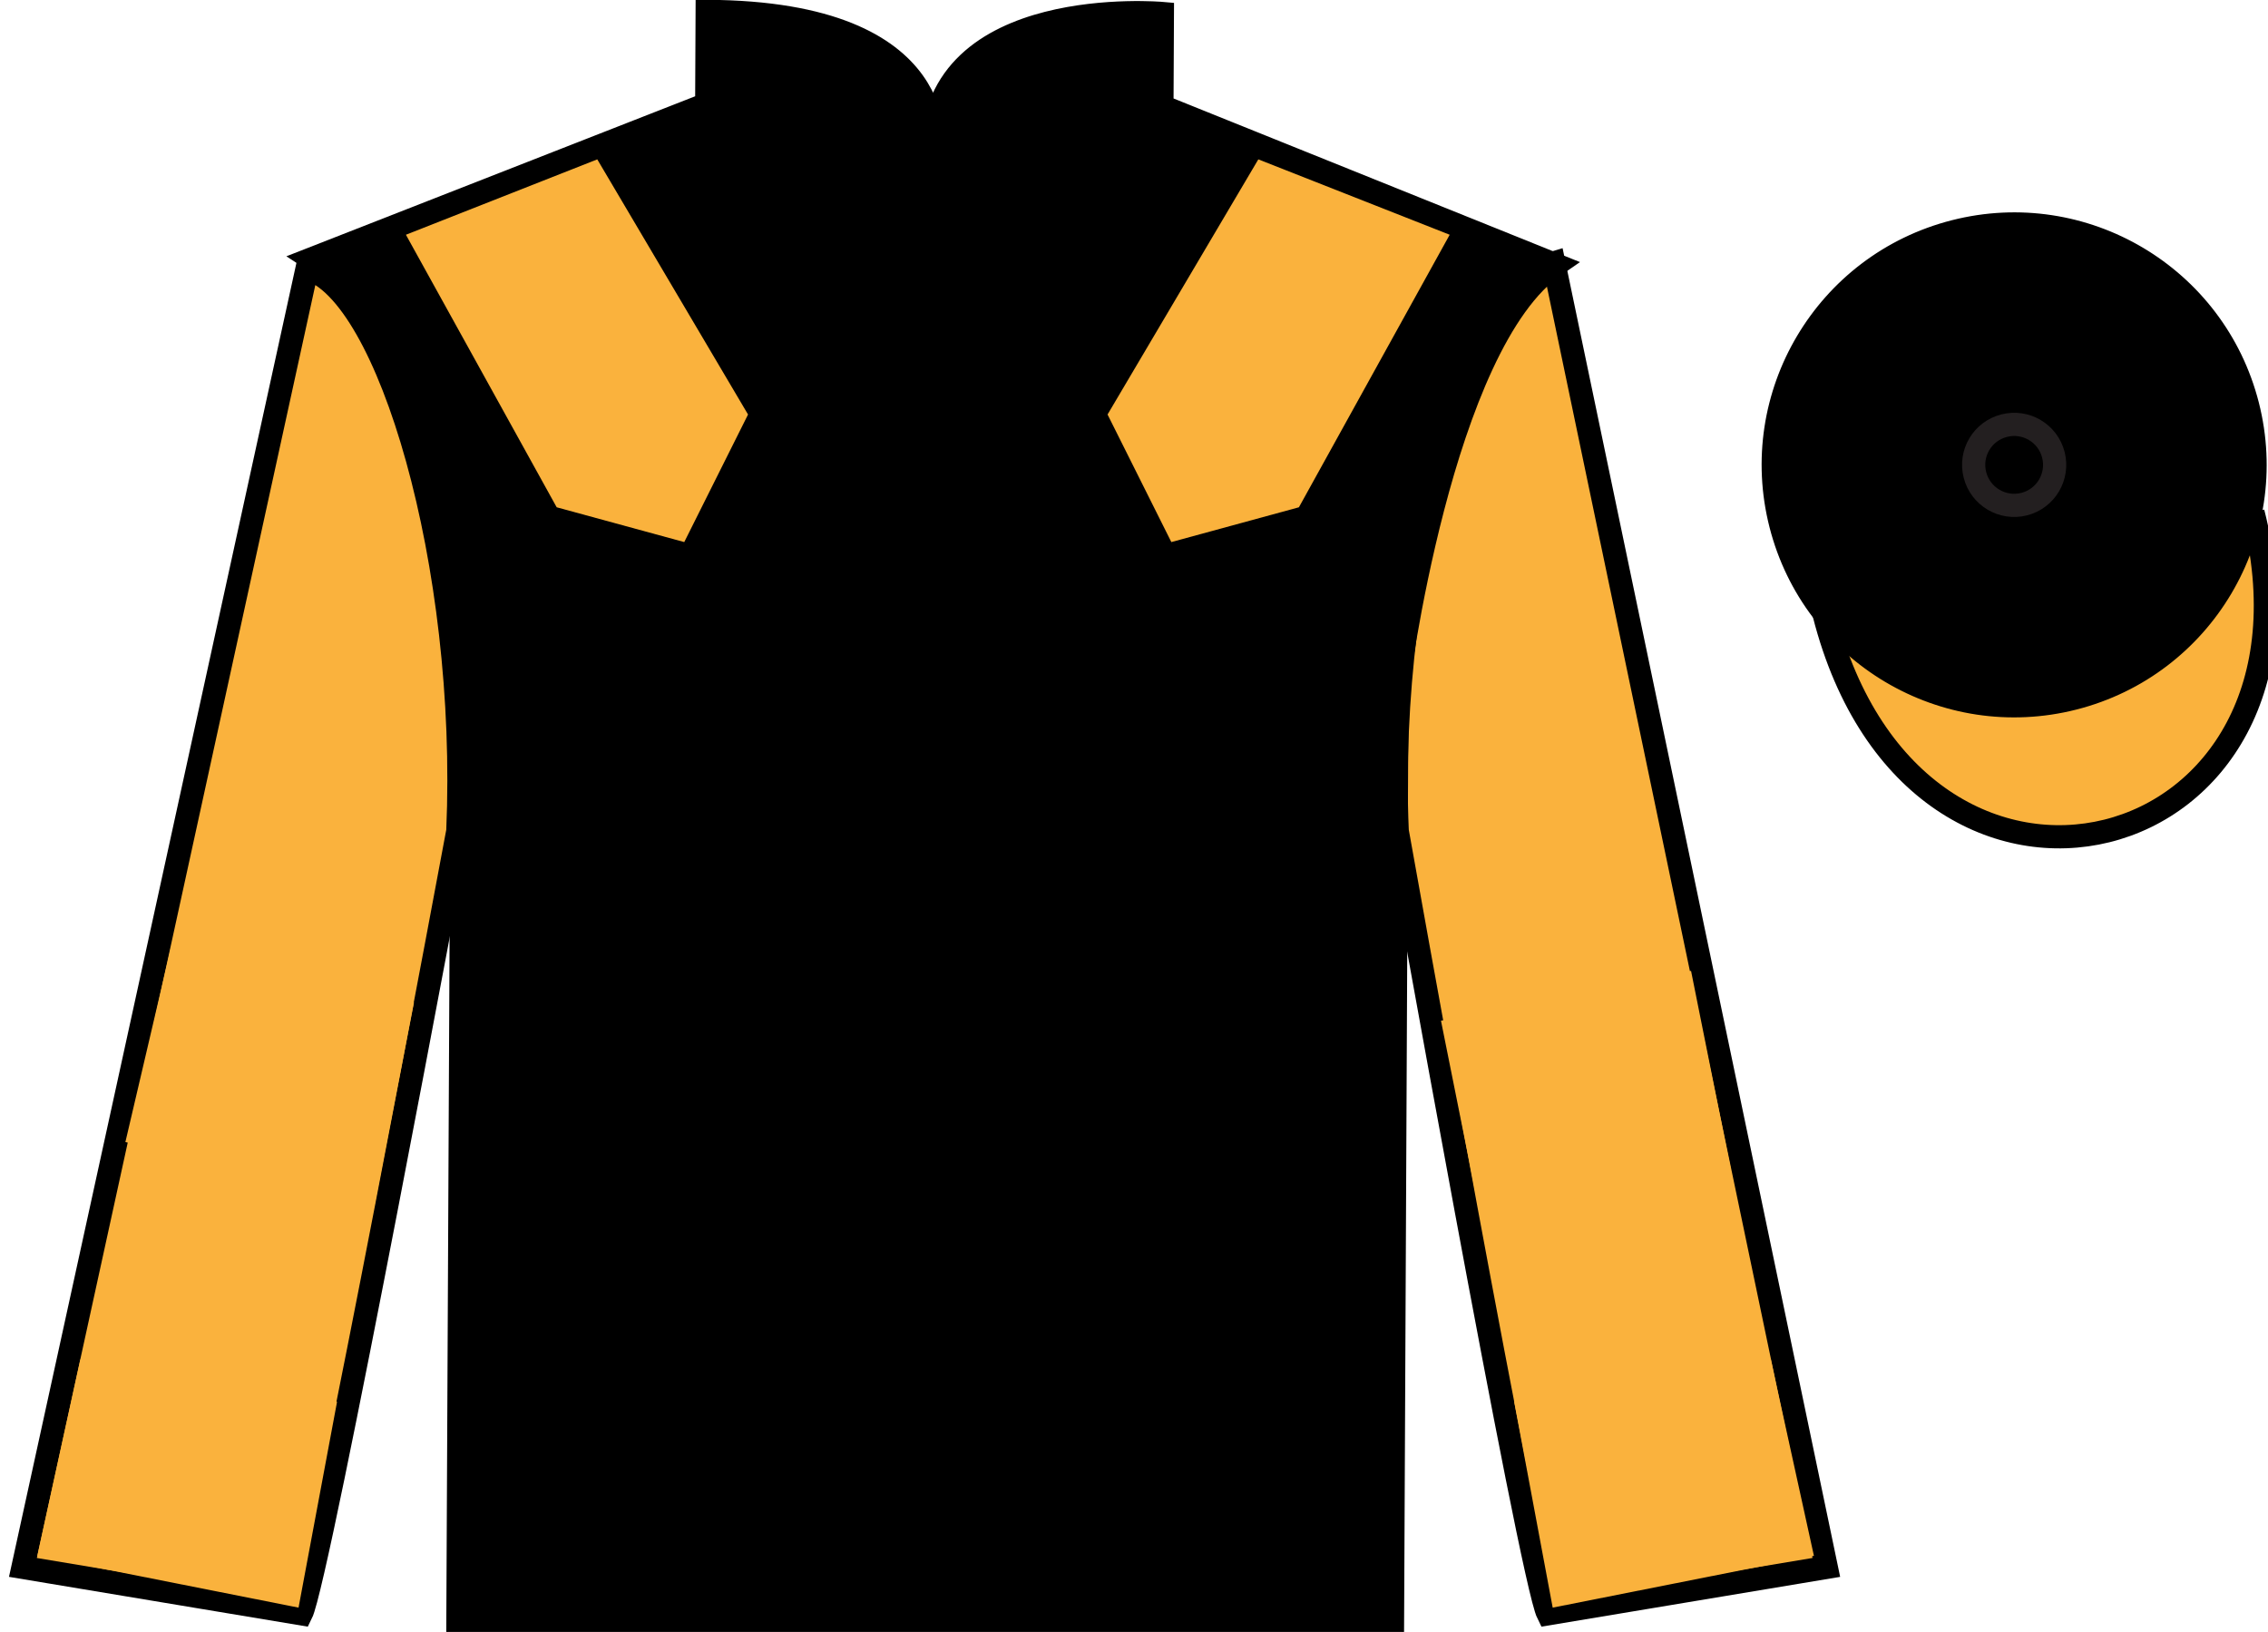
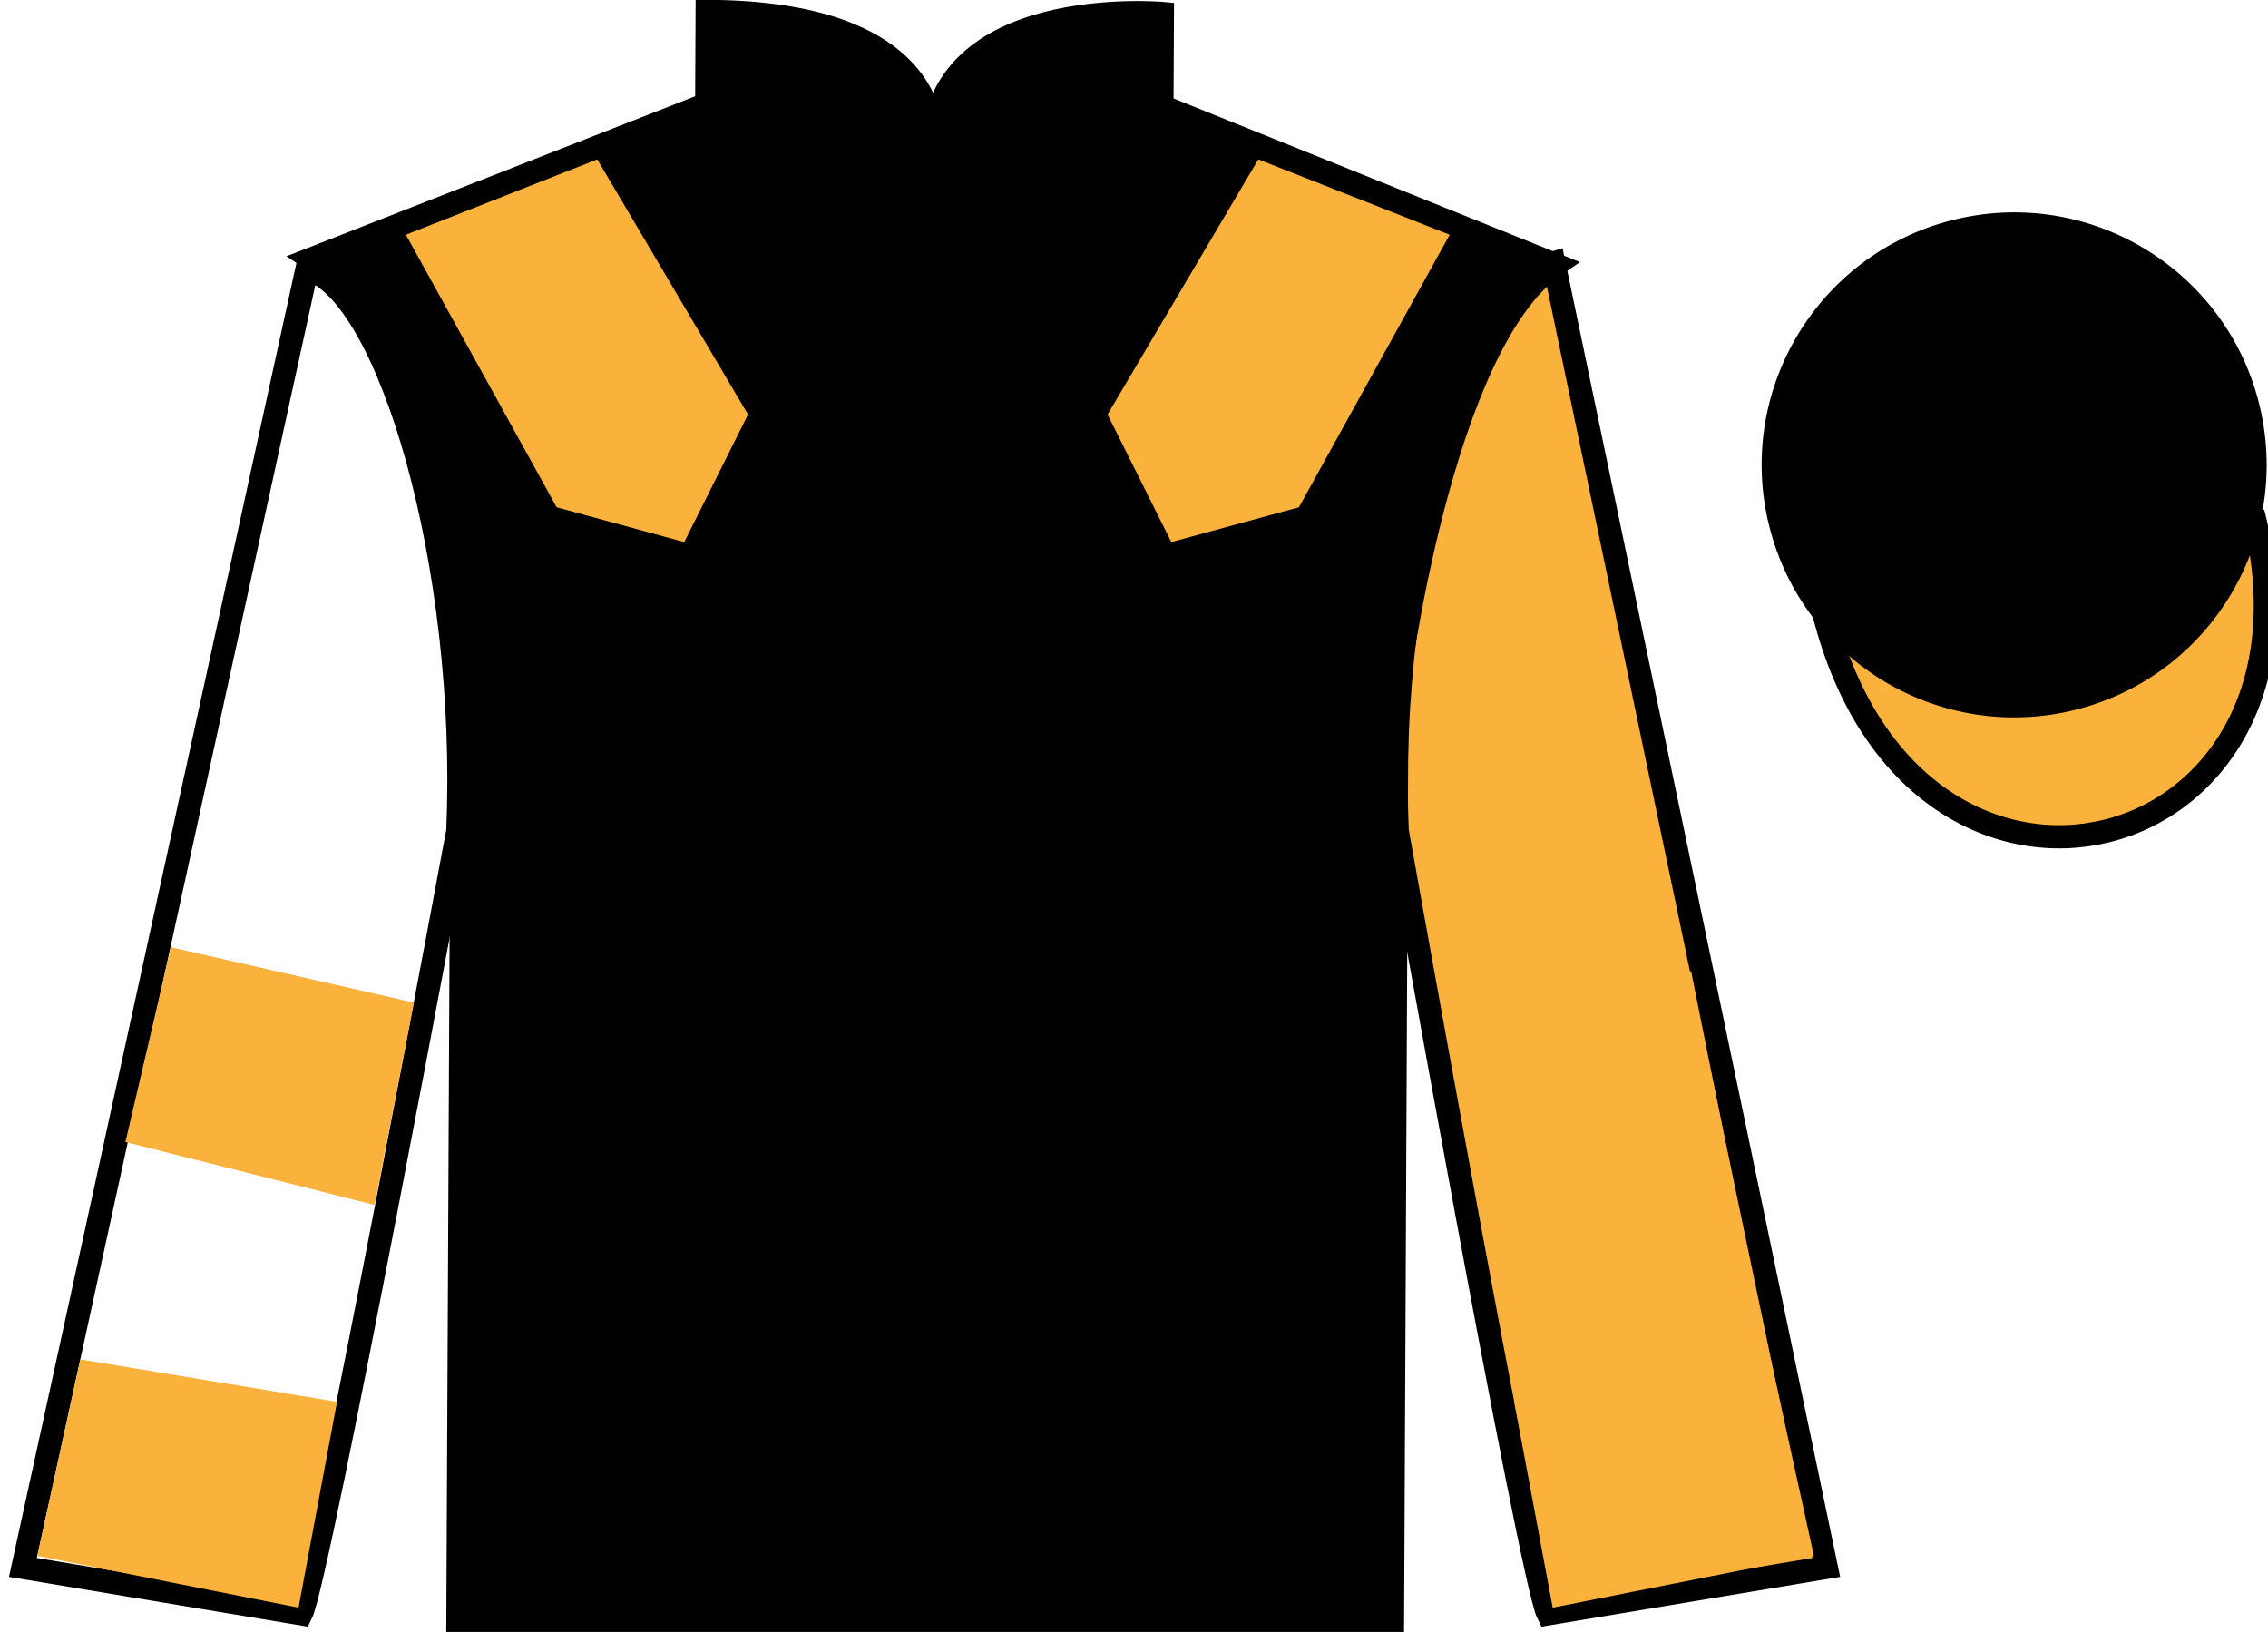
<svg xmlns="http://www.w3.org/2000/svg" width="97.78pt" height="70.37pt" viewBox="0 0 97.78 70.37" version="1.1">
  <g id="surface0">
-     <path style=" stroke:none;fill-rule:nonzero;fill:rgb(97.855%,69.792%,23.972%);fill-opacity:1;" d="M 12.988 69.578 C 13.738 68.078 19.738 35.828 19.738 35.828 C 20.238 24.328 16.738 12.578 13.238 11.578 L 0.988 67.578 L 12.988 69.578 " />
    <path style="fill:none;stroke-width:10;stroke-linecap:butt;stroke-linejoin:miter;stroke:rgb(0%,0%,0%);stroke-opacity:1;stroke-miterlimit:4;" d="M 129.883 7.919 C 137.383 22.919 197.383 345.419 197.383 345.419 C 202.383 460.419 167.383 577.919 132.383 587.919 L 9.883 27.919 L 129.883 7.919 Z M 129.883 7.919 " transform="matrix(0.1,0,0,-0.1,0,70.37)" />
    <path style=" stroke:none;fill-rule:nonzero;fill:rgb(97.855%,69.792%,23.972%);fill-opacity:1;" d="M 78.738 67.578 L 66.988 11.328 C 63.488 12.328 59.738 24.328 60.238 35.828 C 60.238 35.828 65.988 68.078 66.738 69.578 L 78.738 67.578 " />
    <path style="fill:none;stroke-width:10;stroke-linecap:butt;stroke-linejoin:miter;stroke:rgb(0%,0%,0%);stroke-opacity:1;stroke-miterlimit:4;" d="M 787.383 27.919 L 669.883 590.419 C 634.883 580.419 597.383 460.419 602.383 345.419 C 602.383 345.419 659.883 22.919 667.383 7.919 L 787.383 27.919 Z M 787.383 27.919 " transform="matrix(0.1,0,0,-0.1,0,70.37)" />
    <path style=" stroke:none;fill-rule:nonzero;fill:rgb(0%,0%,0%);fill-opacity:1;" d="M 13.438 11.16 C 13.438 11.16 18.504 14.434 19.934 29.773 C 19.934 29.773 19.863 44.691 19.742 69.859 L 60.035 69.859 L 60.223 29.797 C 60.223 29.797 62.086 14.805 67.062 11.414 L 50.094 4.582 L 50.113 0.582 C 50.113 0.582 40.227 -0.297 40.195 6.535 C 40.195 6.535 41.238 0.543 30.488 0.492 L 30.469 4.492 L 13.438 11.16 " />
    <path style="fill:none;stroke-width:10;stroke-linecap:butt;stroke-linejoin:miter;stroke:rgb(0%,0%,0%);stroke-opacity:1;stroke-miterlimit:4;" d="M 134.375 592.098 C 134.375 592.098 185.039 559.364 199.336 405.966 C 199.336 405.966 198.633 256.786 197.422 5.106 L 600.352 5.106 L 602.227 405.731 C 602.227 405.731 620.859 555.653 670.625 589.559 L 500.938 657.88 L 501.133 697.88 C 501.133 697.88 402.266 706.669 401.953 638.348 C 401.953 638.348 412.383 698.27 304.883 698.778 L 304.688 658.778 L 134.375 592.098 Z M 134.375 592.098 " transform="matrix(0.1,0,0,-0.1,0,70.37)" />
    <path style="fill-rule:nonzero;fill:rgb(97.855%,69.792%,23.972%);fill-opacity:1;stroke-width:10;stroke-linecap:butt;stroke-linejoin:miter;stroke:rgb(0%,0%,0%);stroke-opacity:1;stroke-miterlimit:4;" d="M 786.445 438.856 C 826.172 283.192 1010.117 330.77 971.328 482.762 " transform="matrix(0.1,0,0,-0.1,0,70.37)" />
    <path style=" stroke:none;fill-rule:nonzero;fill:rgb(0%,0%,0%);fill-opacity:1;" d="M 89.406 30.105 C 94.961 28.688 98.316 23.031 96.898 17.473 C 95.48 11.918 89.828 8.562 84.27 9.98 C 78.711 11.398 75.355 17.051 76.773 22.609 C 78.191 28.168 83.848 31.523 89.406 30.105 " />
    <path style="fill:none;stroke-width:10;stroke-linecap:butt;stroke-linejoin:miter;stroke:rgb(0%,0%,0%);stroke-opacity:1;stroke-miterlimit:4;" d="M 894.062 402.645 C 949.609 416.825 983.164 473.387 968.984 528.973 C 954.805 584.52 898.281 618.075 842.695 603.895 C 787.109 589.716 753.555 533.192 767.734 477.606 C 781.914 422.02 838.477 388.466 894.062 402.645 Z M 894.062 402.645 " transform="matrix(0.1,0,0,-0.1,0,70.37)" />
    <path style=" stroke:none;fill-rule:nonzero;fill:rgb(97.855%,69.792%,23.972%);fill-opacity:1;" d="M 16.148 51.949 L 17.848 43.227 L 7.371 40.84 L 5.406 49.238 L 16.148 51.949 " />
-     <path style=" stroke:none;fill-rule:nonzero;fill:rgb(97.855%,69.792%,23.972%);fill-opacity:1;" d="M 63.824 52.477 L 62.125 44.008 L 72.906 41.859 L 74.605 50.332 L 63.824 52.477 " />
+     <path style=" stroke:none;fill-rule:nonzero;fill:rgb(97.855%,69.792%,23.972%);fill-opacity:1;" d="M 63.824 52.477 L 72.906 41.859 L 74.605 50.332 L 63.824 52.477 " />
    <path style=" stroke:none;fill-rule:nonzero;fill:rgb(0%,0%,0%);fill-opacity:1;" d="M 30.781 0.625 L 33.203 0.762 L 35.105 1.16 L 37.25 1.965 L 38.562 2.898 L 39.633 4.637 L 40.109 6.375 L 40.586 4.637 L 41.539 2.898 L 43.09 1.832 L 45.711 0.895 L 49.48 0.625 L 49.48 4.906 L 40.109 7.445 L 30.781 4.906 L 30.781 0.625 " />
    <path style=" stroke:none;fill-rule:nonzero;fill:rgb(97.855%,69.792%,23.972%);fill-opacity:1;" d="M 12.871 69.312 L 14.531 60.438 L 3.465 58.609 L 1.609 67.078 L 12.871 69.312 " />
    <path style=" stroke:none;fill-rule:nonzero;fill:rgb(97.855%,69.792%,23.972%);fill-opacity:1;" d="M 66.941 69.312 L 65.281 60.438 L 76.344 58.609 L 78.203 67.078 L 66.941 69.312 " />
-     <path style="fill:none;stroke-width:10;stroke-linecap:butt;stroke-linejoin:miter;stroke:rgb(13.73%,12.16%,12.549%);stroke-opacity:1;stroke-miterlimit:4;" d="M 872.695 486.356 C 882.031 488.739 887.656 498.231 885.273 507.606 C 882.891 516.942 873.398 522.567 864.062 520.184 C 854.688 517.802 849.062 508.309 851.445 498.973 C 853.828 489.598 863.359 483.973 872.695 486.356 Z M 872.695 486.356 " transform="matrix(0.1,0,0,-0.1,0,70.37)" />
    <path style=" stroke:none;fill-rule:nonzero;fill:rgb(97.855%,69.792%,23.972%);fill-opacity:1;" d="M 17.5 10.121 L 24 21.871 L 29.5 23.371 L 32.25 17.871 L 25.75 6.871 L 17.5 10.121 " />
    <path style=" stroke:none;fill-rule:nonzero;fill:rgb(97.855%,69.792%,23.972%);fill-opacity:1;" d="M 62.5 10.121 L 56 21.871 L 50.5 23.371 L 47.75 17.871 L 54.25 6.871 L 62.5 10.121 " />
  </g>
</svg>